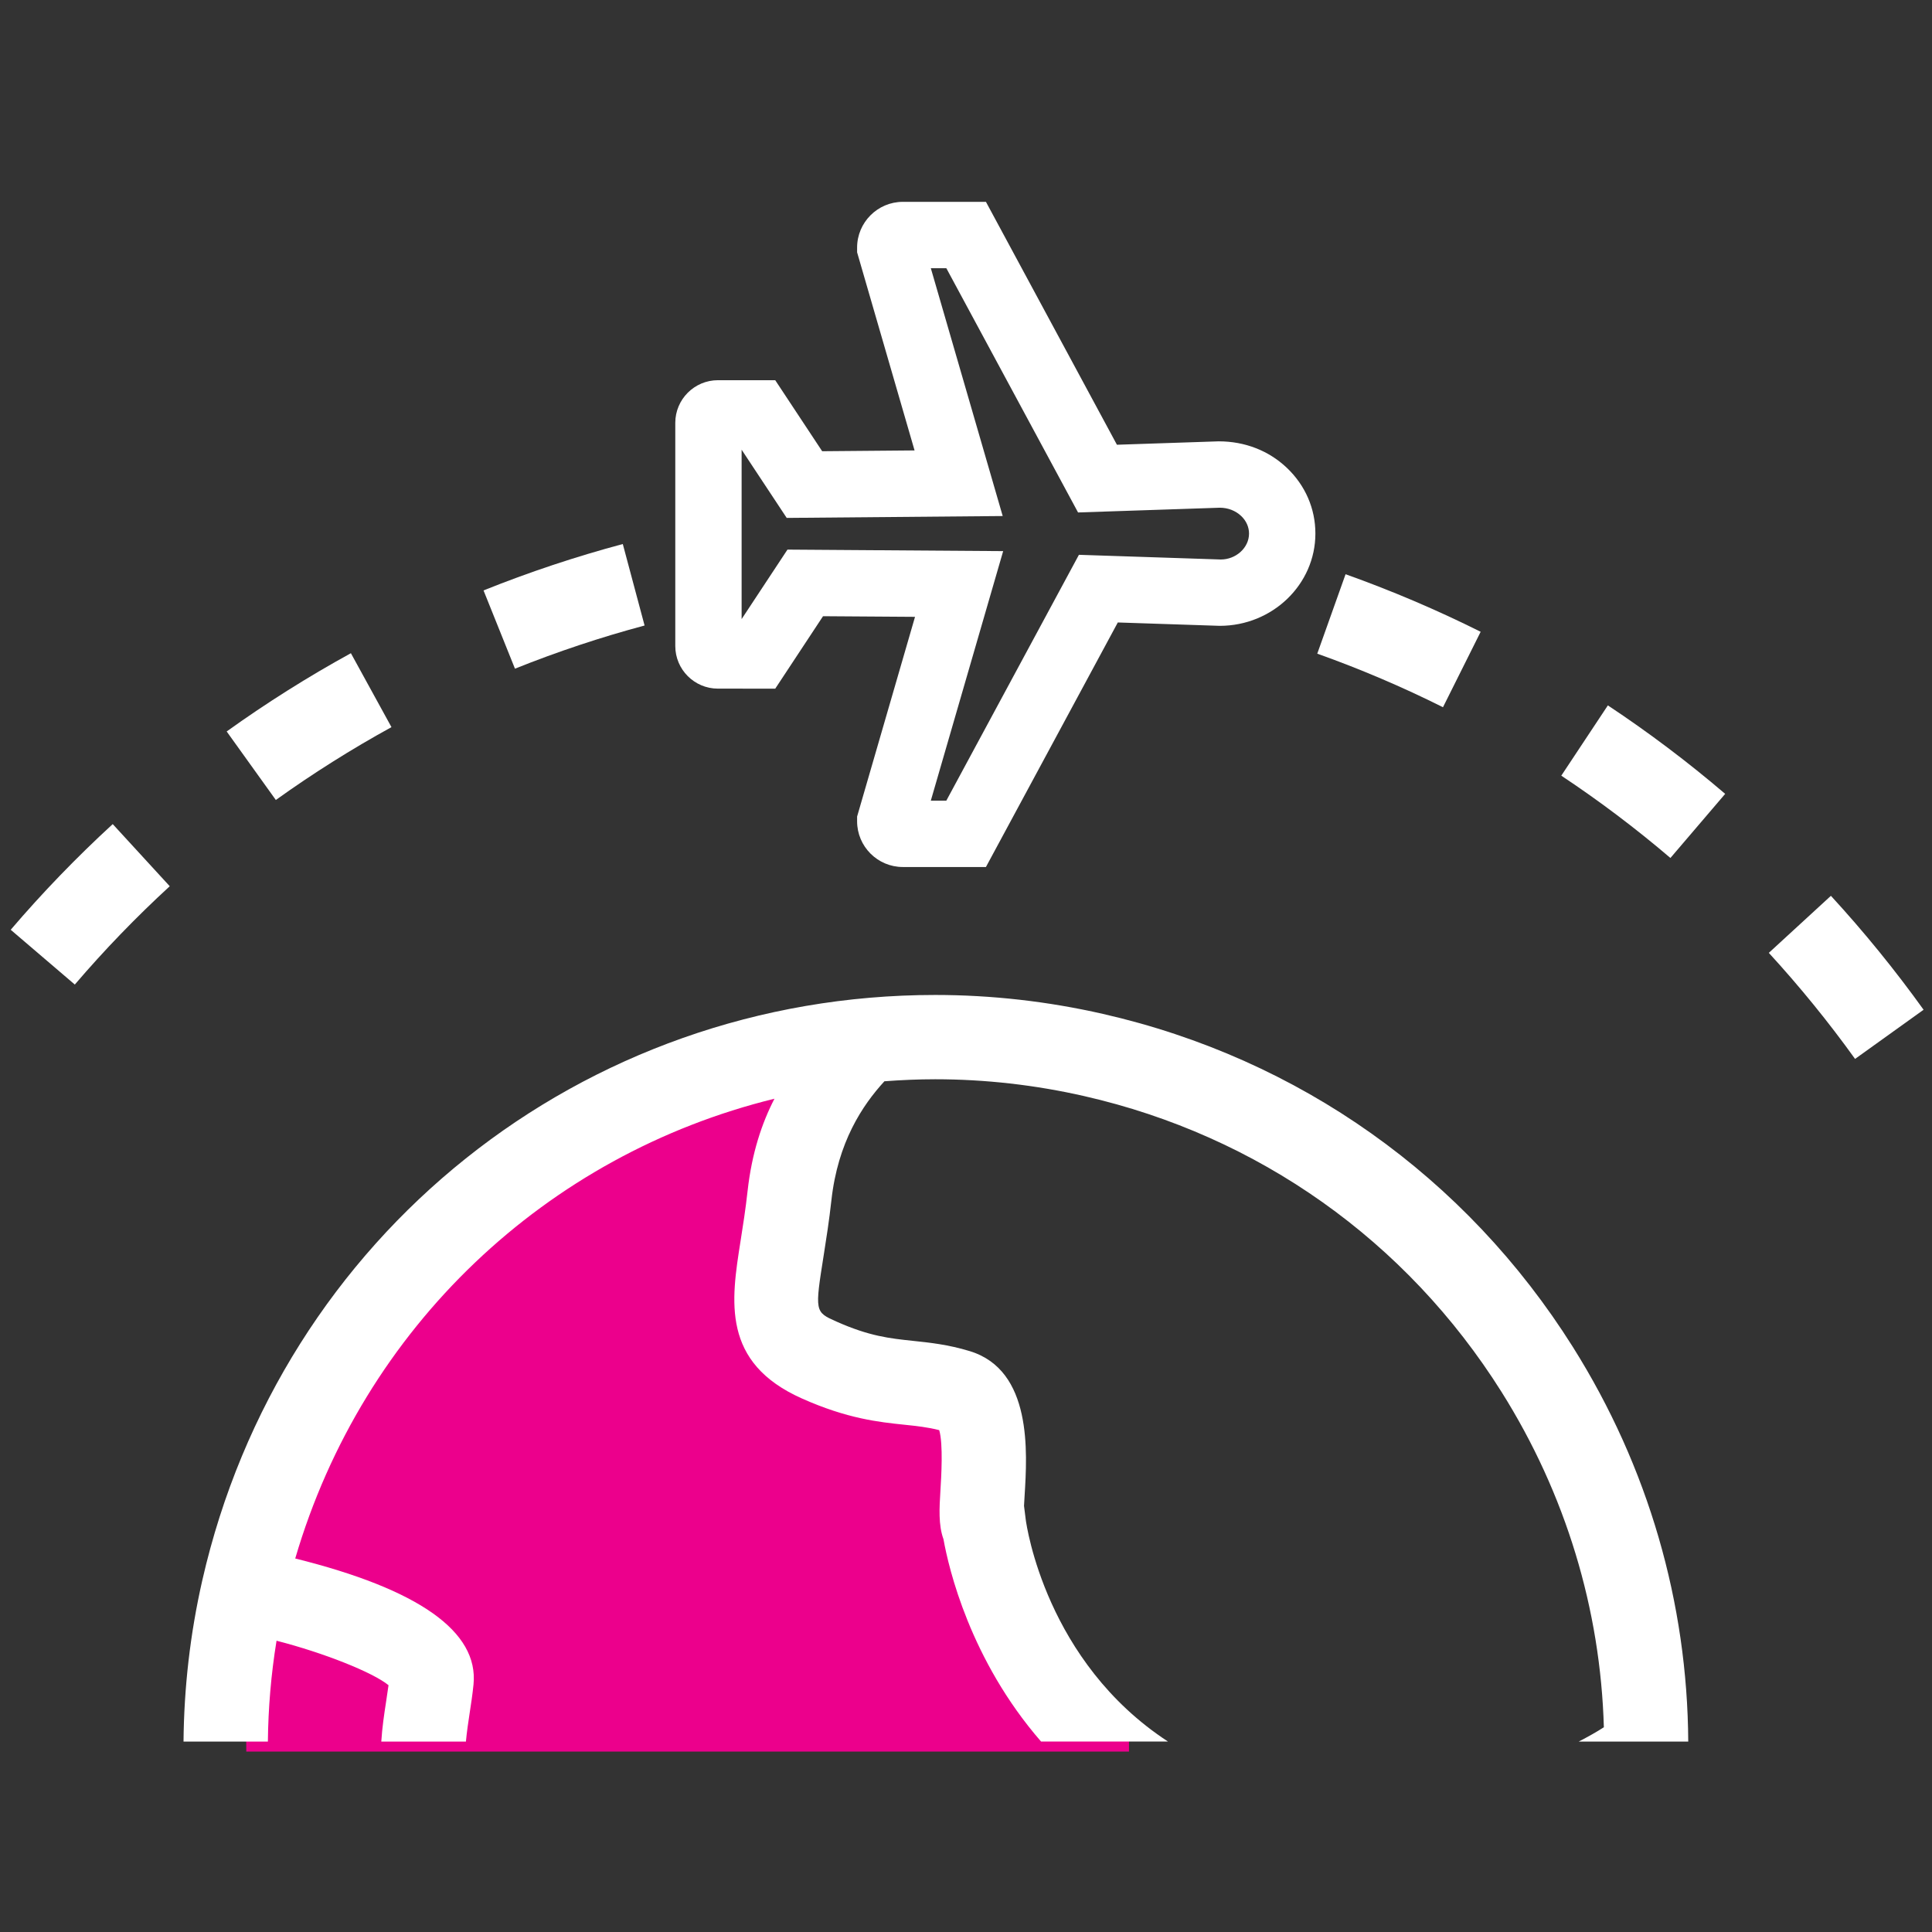
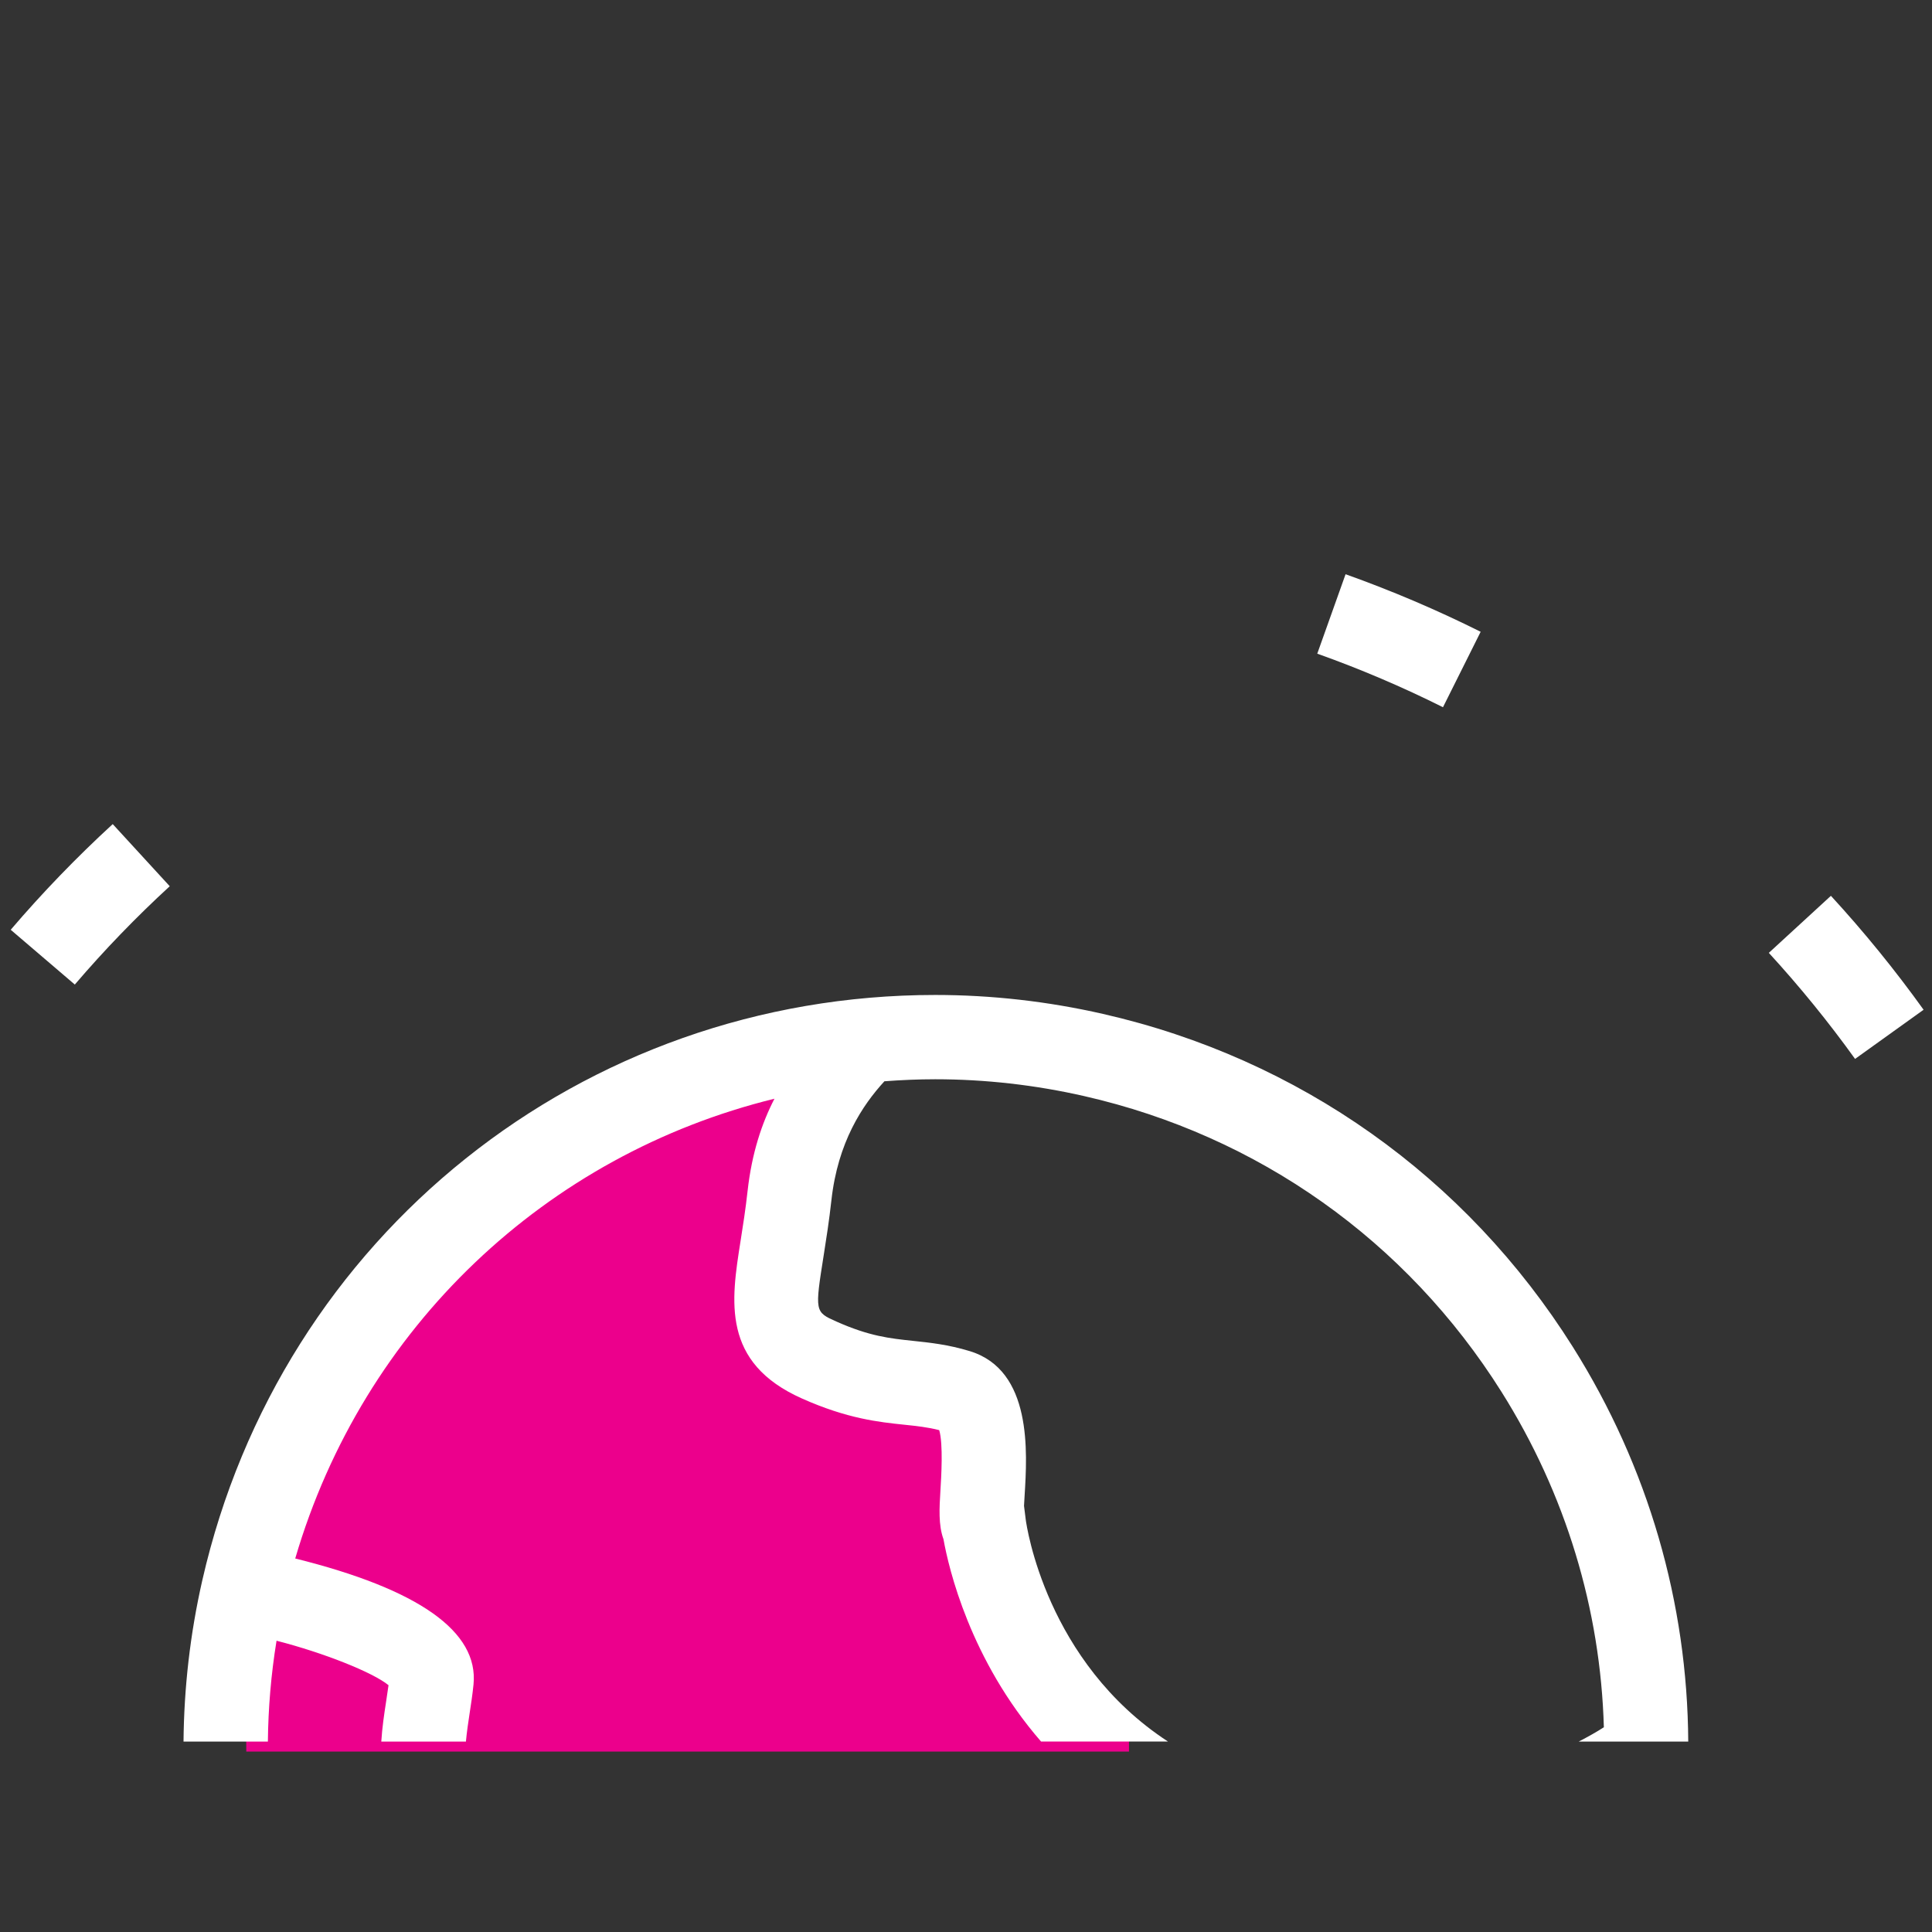
<svg xmlns="http://www.w3.org/2000/svg" width="101" height="101" viewBox="0 0 101 101" fill="none">
  <rect x="0" y="0" width="101" height="101" fill="#333333" stroke="none" />
  <path fill-rule="evenodd" clip-rule="evenodd" d="M46.673 54.721L42.099 63.107V69.261L47.483 73.107H51.329L52.868 76.953L53.637 82.338L55.945 86.953L59.021 90.799V91.569H12.876C12.87 91.313 12.868 91.056 12.868 90.799C12.868 71.621 27.8 55.931 46.673 54.721ZM47.337 54.684L55.239 55.178C53.219 54.828 51.141 54.645 49.022 54.645C48.457 54.645 47.895 54.658 47.337 54.684Z" fill="#EC008C" />
  <g clip-path="url(#clip0)">
-     <path d="M33.697 32.7L32.558 28.44C30.095 29.099 27.645 29.915 25.278 30.866L26.921 34.957C29.126 34.072 31.405 33.313 33.697 32.7Z" fill="white" />
-     <path d="M20.465 38.013L18.344 34.148C16.109 35.374 13.925 36.751 11.85 38.239L14.42 41.821C16.352 40.436 18.386 39.154 20.465 38.013Z" fill="white" />
    <path d="M0.56 48.606L3.911 51.47C5.454 49.665 7.125 47.935 8.874 46.33L5.893 43.082C4.013 44.807 2.218 46.665 0.56 48.606Z" fill="white" />
    <path d="M95.715 46.831L92.469 49.813C94.076 51.564 95.593 53.429 96.978 55.357L100.56 52.787C99.072 50.714 97.443 48.71 95.715 46.831Z" fill="white" />
-     <path d="M81.62 40.55C83.597 41.862 85.518 43.31 87.325 44.853L90.188 41.501C88.246 39.842 86.182 38.285 84.055 36.876L81.62 40.55Z" fill="white" />
    <path d="M77.405 33.028C75.127 31.89 72.753 30.878 70.343 30.019L68.863 34.172C71.105 34.97 73.315 35.912 75.435 36.972L77.405 33.028Z" fill="white" />
-     <path d="M37.532 36L40.528 36.001L43.026 32.214L47.835 32.247L44.807 42.687V42.934C44.807 44.252 45.88 45.325 47.198 45.325H51.542L58.436 32.541L63.764 32.717C66.521 32.717 68.765 30.553 68.765 27.895C68.767 26.588 68.234 25.365 67.266 24.45C66.327 23.562 65.085 23.072 63.711 23.072C63.709 23.072 63.708 23.072 63.707 23.072L58.39 23.25L51.543 10.553L47.192 10.552C45.877 10.555 44.807 11.629 44.807 12.944V13.19L47.811 23.547L42.981 23.589L40.527 19.876L37.532 19.876C36.302 19.876 35.302 20.876 35.302 22.106V33.771C35.302 35.001 36.301 36 37.532 36ZM38.77 23.511H38.771L41.127 27.075L52.419 26.977L48.661 14.021H49.472L56.358 26.79L63.766 26.542C64.193 26.542 64.589 26.695 64.883 26.972C65.15 27.224 65.296 27.551 65.296 27.894C65.296 28.641 64.609 29.248 63.822 29.249L56.403 29.004L49.471 41.857H48.66L52.443 28.811L41.167 28.732L38.77 32.364V23.511Z" fill="white" />
    <path d="M57.661 53.005C54.776 52.347 51.826 52.014 48.892 52.014C30.438 52.014 14.681 64.599 10.575 82.618C9.938 85.419 9.619 88.24 9.594 91.046H14.004C14.023 89.292 14.17 87.53 14.457 85.773C16.936 86.409 19.49 87.428 20.311 88.098C20.273 88.382 20.229 88.67 20.184 88.961C20.085 89.604 19.978 90.315 19.933 91.046H24.357C24.403 90.546 24.482 90.02 24.541 89.632C24.623 89.101 24.703 88.572 24.754 88.061C25.028 85.292 21.888 83.078 15.434 81.474C18.984 69.364 28.583 60.356 40.487 57.438C39.831 58.707 39.303 60.276 39.082 62.261C38.975 63.234 38.835 64.113 38.713 64.887C38.219 68.007 37.708 71.233 41.927 73.111C44.293 74.168 45.949 74.343 47.278 74.481C47.925 74.549 48.495 74.609 49.1 74.764C49.314 75.481 49.206 77.231 49.163 77.931C49.108 78.819 49.052 79.726 49.323 80.466C49.593 81.98 50.712 86.774 54.425 91.044H61.06C54.682 86.88 53.666 79.762 53.624 79.449L53.533 78.723C53.542 78.551 53.553 78.363 53.563 78.202C53.705 75.907 53.97 71.633 50.698 70.634C49.568 70.289 48.597 70.188 47.74 70.098C46.511 69.968 45.451 69.857 43.723 69.086C42.592 68.582 42.592 68.582 43.068 65.577C43.198 64.754 43.345 63.821 43.464 62.746C43.8 59.71 45.079 57.787 46.235 56.526C47.113 56.461 47.998 56.421 48.892 56.421C51.496 56.421 54.117 56.717 56.683 57.302C65.78 59.374 73.526 64.865 78.493 72.761C81.859 78.113 83.67 84.137 83.846 90.296C83.479 90.536 83.023 90.79 82.532 91.045H88.257C88.216 83.803 86.176 76.698 82.225 70.415C76.631 61.523 67.907 55.339 57.661 53.005Z" fill="white" />
  </g>
  <defs>
    <clipPath id="clip0">
      <rect width="100" height="100" fill="white" transform="translate(0.56 0.8)" />
    </clipPath>
  </defs>
</svg>